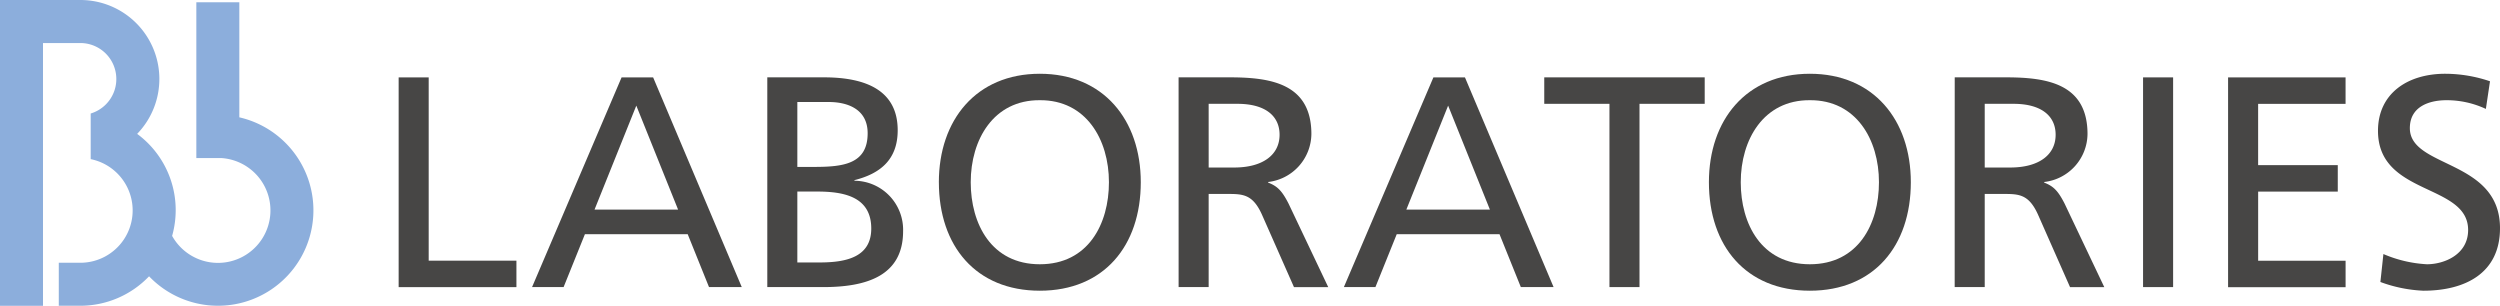
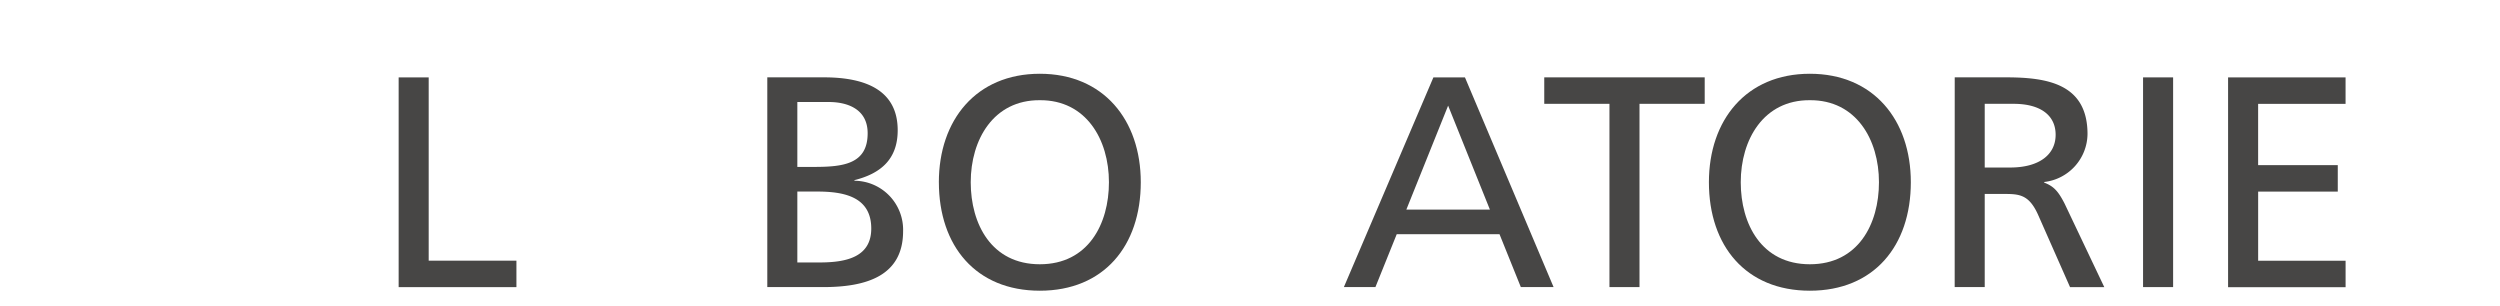
<svg xmlns="http://www.w3.org/2000/svg" width="226.766" height="27.737" viewBox="0 0 226.766 27.737">
  <g id="グループ_11" data-name="グループ 11" transform="translate(-480.449 -148.634)">
    <g id="グループ_10" data-name="グループ 10">
      <g id="グループ_9" data-name="グループ 9">
        <path id="パス_53" data-name="パス 53" d="M516.609,155.653h2.725v16.624h7.958v2.4H516.609Z" fill="#474645" />
-         <path id="パス_54" data-name="パス 54" d="M541.955,167.644h-7.577l3.788-9.429Zm-13.245,7.031h2.861l1.934-4.8h9.322l1.934,4.8h2.971l-8.04-19.022h-2.861Z" fill="#474645" />
        <path id="パス_55" data-name="パス 55" d="M552.773,166.008h1.772c2.344,0,4.933.409,4.933,3.353,0,2.562-2.208,3.079-4.661,3.079h-2.044Zm-2.725,8.667h5.069c3.87,0,7.249-.981,7.249-5.069a4.449,4.449,0,0,0-4.415-4.578v-.055c2.4-.6,3.925-1.908,3.925-4.523,0-3.516-2.725-4.8-6.678-4.8h-5.15Zm2.725-16.788h2.862c1.58,0,3.516.572,3.516,2.835,0,2.807-2.235,3.052-4.878,3.052h-1.5Z" fill="#474645" />
        <path id="パス_56" data-name="パス 56" d="M568.5,165.164c0-3.87,2.071-7.468,6.268-7.441,4.2-.027,6.269,3.571,6.269,7.441,0,3.789-1.881,7.44-6.269,7.44S568.5,168.953,568.5,165.164Zm-2.889,0c0,5.777,3.352,9.839,9.157,9.839s9.157-4.062,9.157-9.839c0-5.641-3.379-9.839-9.157-9.839s-9.159,4.2-9.159,9.839Z" fill="#474645" />
-         <path id="パス_57" data-name="パス 57" d="M590.082,158.051H592.7c2.507,0,3.815,1.09,3.815,2.807,0,1.825-1.526,2.971-4.115,2.971h-2.317Zm-2.725,16.624h2.725v-8.449h1.636c1.444,0,2.343,0,3.188,1.854l2.916,6.6h3.108l-3.6-7.576c-.6-1.172-1.009-1.58-1.853-1.908v-.054A4.432,4.432,0,0,0,599.4,160.8c0-4.551-3.625-5.15-7.386-5.15h-4.66Z" fill="#474645" />
        <path id="パス_58" data-name="パス 58" d="M615.592,167.644h-7.578l3.789-9.429Zm-13.245,7.031h2.861l1.934-4.8h9.321l1.935,4.8h2.971l-8.04-19.022h-2.861Z" fill="#474645" />
        <path id="パス_59" data-name="パス 59" d="M626.437,158.051h-5.914v-2.4h14.553v2.4h-5.914v16.624h-2.725Z" fill="#474645" />
        <path id="パス_60" data-name="パス 60" d="M638.346,165.164c0-3.87,2.072-7.468,6.269-7.441,4.2-.027,6.268,3.571,6.268,7.441,0,3.789-1.881,7.44-6.268,7.44S638.346,168.953,638.346,165.164Zm-2.888,0c0,5.777,3.352,9.839,9.157,9.839s9.158-4.062,9.158-9.839c0-5.641-3.381-9.839-9.158-9.839S635.458,159.523,635.458,165.164Z" fill="#474645" />
        <path id="パス_61" data-name="パス 61" d="M660.476,158.051h2.617c2.506,0,3.815,1.09,3.815,2.807,0,1.825-1.526,2.971-4.115,2.971h-2.317Zm-2.725,16.624h2.725v-8.449h1.635c1.444,0,2.344,0,3.189,1.854l2.916,6.6h3.106l-3.6-7.576c-.6-1.172-1.009-1.58-1.854-1.908v-.054A4.431,4.431,0,0,0,669.8,160.8c0-4.551-3.624-5.15-7.385-5.15h-4.66Z" fill="#474645" />
        <path id="パス_62" data-name="パス 62" d="M674.838,155.653h2.726v19.022h-2.726Z" fill="#474645" />
        <path id="パス_63" data-name="パス 63" d="M682.55,155.653h10.657v2.4h-7.931v5.56H692.5v2.4h-7.222v6.269h7.931v2.4H682.55Z" fill="#474645" />
-         <path id="パス_64" data-name="パス 64" d="M705.933,158.514a8.4,8.4,0,0,0-3.569-.791c-1.526,0-3.326.546-3.326,2.536,0,3.652,8.177,2.806,8.177,9.075,0,4.061-3.134,5.669-6.949,5.669a12.714,12.714,0,0,1-3.9-.791l.273-2.535a11.526,11.526,0,0,0,3.951.927c1.553,0,3.734-.871,3.734-3.107,0-4.251-8.176-3.08-8.176-8.994,0-3.379,2.671-5.178,6.1-5.178a12.7,12.7,0,0,1,4.06.682Z" fill="#474645" />
      </g>
-       <path id="パス_65" data-name="パス 65" d="M502.158,159.28V148.837h-3.9v14.135h2.285a4.759,4.759,0,1,1-4.481,7.06,8.59,8.59,0,0,0-3.172-9.254,7.164,7.164,0,0,0-5.155-12.144h-7.286v27.737h3.9V152.538h3.384a3.265,3.265,0,0,1,.942,6.392v4.138a4.747,4.747,0,0,1-.942,9.4h-1.952v3.9h1.952a8.621,8.621,0,0,0,6.237-2.672,8.655,8.655,0,1,0,8.191-14.419Z" fill="#8caedc" />
    </g>
  </g>
</svg>